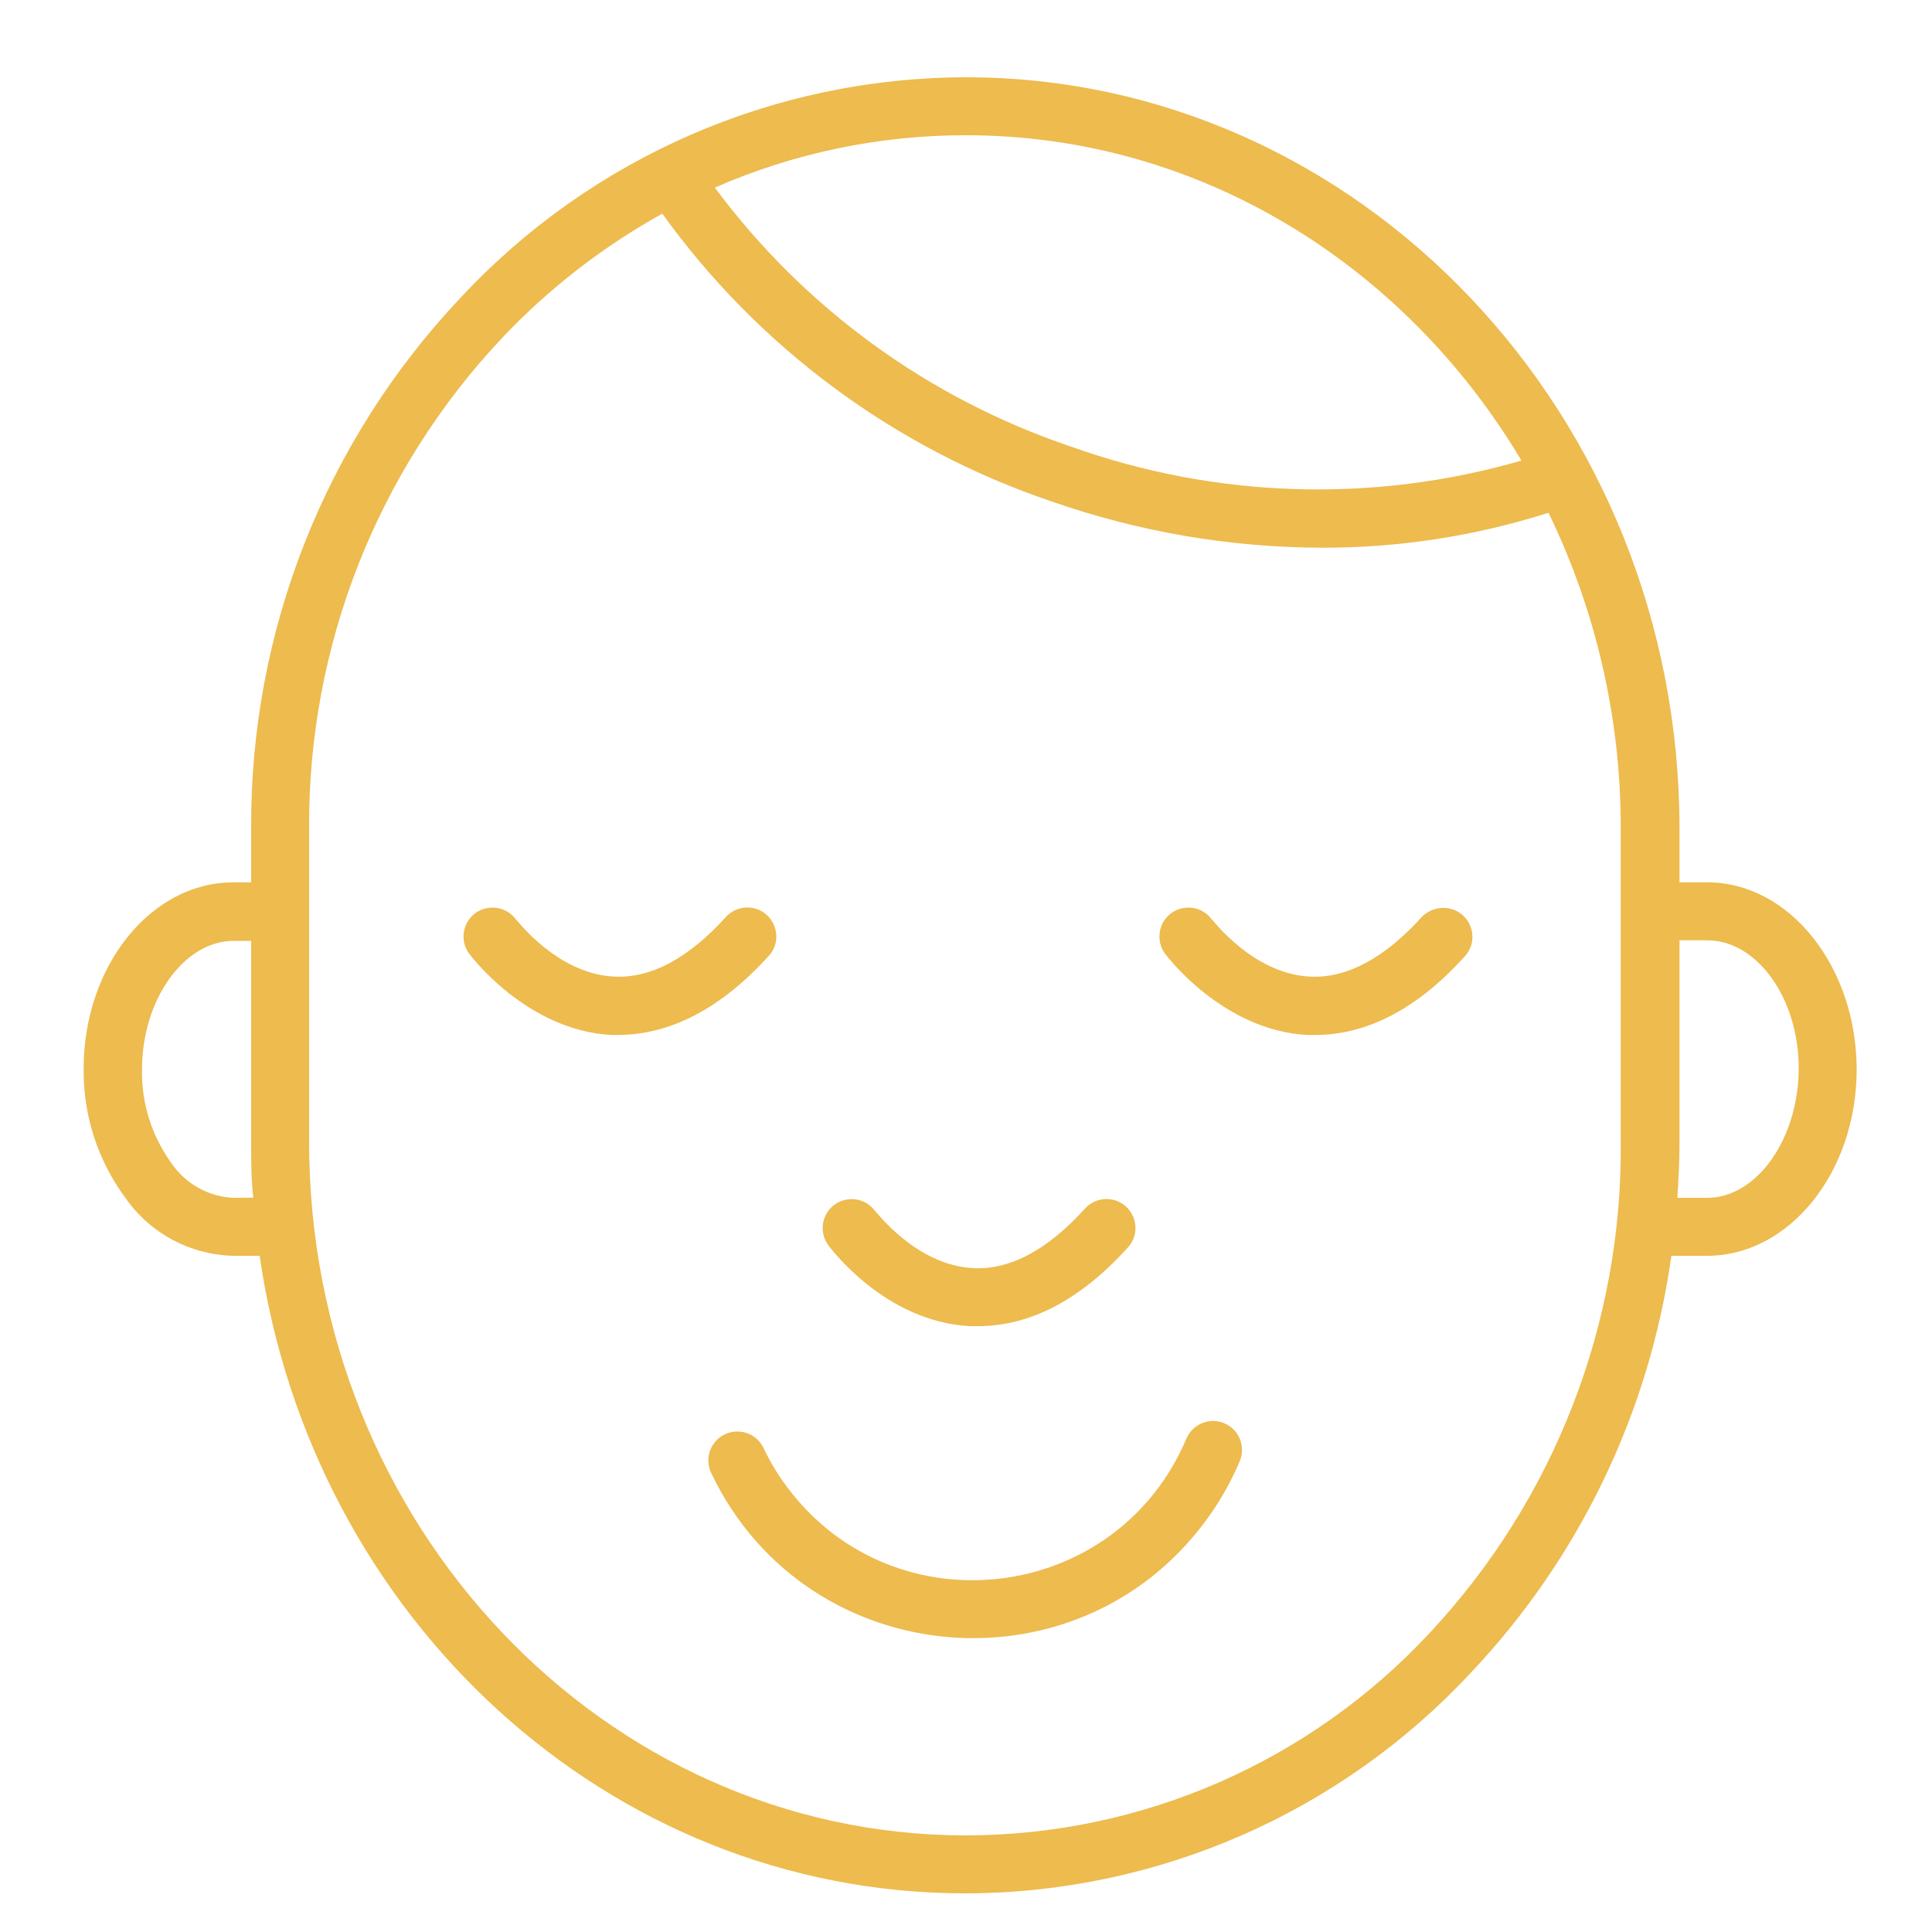
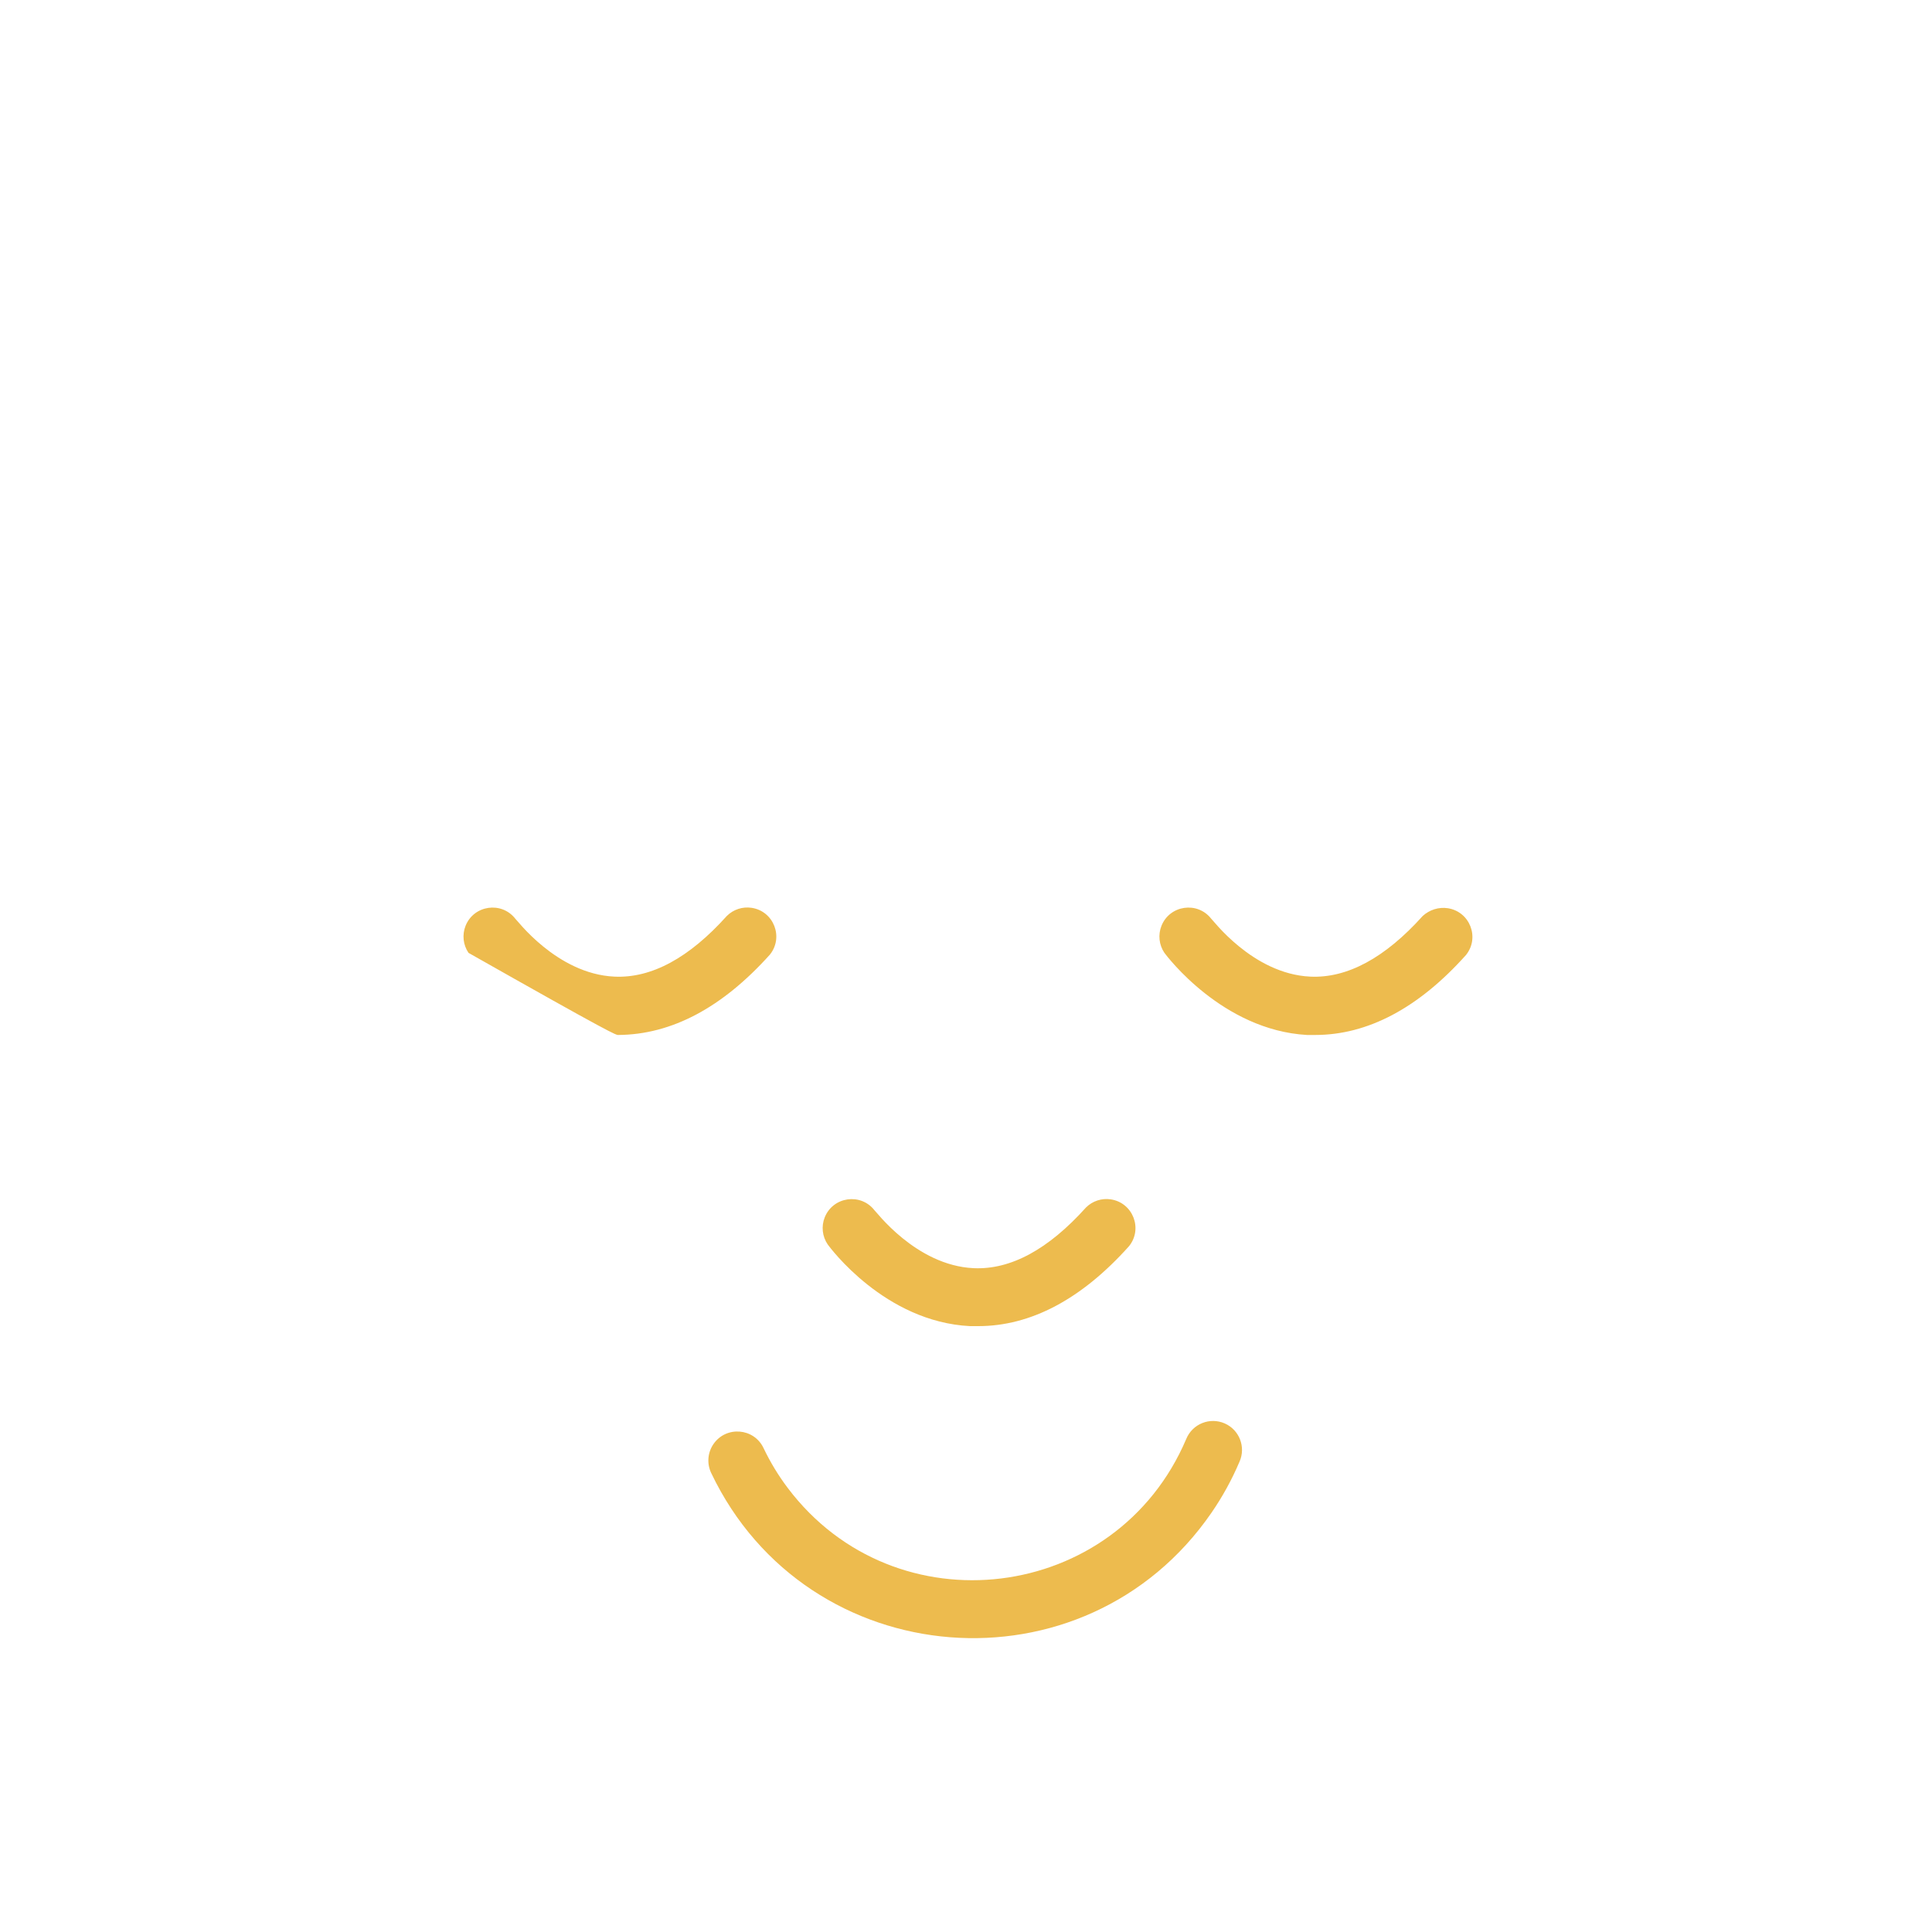
<svg xmlns="http://www.w3.org/2000/svg" viewBox="1949.996 2449.992 100 100" width="100" height="100" data-guides="{&quot;vertical&quot;:[],&quot;horizontal&quot;:[]}">
-   <path fill="#edbb4e" stroke="none" fill-opacity="1" stroke-width="1" stroke-opacity="1" color="rgb(51, 51, 51)" fill-rule="evenodd" font-size-adjust="none" id="tSvg36358a4a9c" title="Path 5" d="M 2038.366 2495.662 C 2037.886 2495.662 2037.406 2495.662 2036.926 2495.662C 2036.926 2494.736 2036.926 2493.809 2036.926 2492.882C 2036.926 2471.442 2020.356 2453.992 1999.996 2453.992C 1990.067 2454.005 1980.588 2458.141 1973.826 2465.412C 1966.819 2472.832 1962.941 2482.667 1962.996 2492.872C 1962.996 2493.802 1962.996 2494.732 1962.996 2495.662C 1962.686 2495.662 1962.376 2495.662 1962.066 2495.662C 1957.806 2495.662 1954.326 2499.992 1954.326 2505.302C 1954.295 2507.709 1955.054 2510.059 1956.486 2511.992C 1957.765 2513.831 1959.847 2514.946 1962.086 2514.992C 1962.536 2514.992 1962.986 2514.992 1963.436 2514.992C 1966.126 2533.672 1981.436 2547.992 1999.966 2547.992C 2009.892 2547.977 2019.366 2543.841 2026.126 2536.572C 2031.744 2530.632 2035.372 2523.089 2036.506 2514.992C 2037.123 2514.992 2037.74 2514.992 2038.356 2514.992C 2042.616 2514.992 2046.096 2510.662 2046.096 2505.352C 2046.096 2500.042 2042.626 2495.662 2038.366 2495.662ZM 1999.996 2456.992 C 2012.106 2456.992 2022.736 2463.732 2028.746 2473.832C 2021.076 2476.05 2012.901 2475.791 2005.386 2473.092C 1998.036 2470.605 1991.621 2465.933 1986.996 2459.702C 1991.095 2457.908 1995.522 2456.986 1999.996 2456.992ZM 1962.086 2511.992 C 1960.789 2511.935 1959.595 2511.267 1958.866 2510.192C 1957.846 2508.784 1957.312 2507.081 1957.346 2505.342C 1957.346 2501.742 1959.516 2498.692 1962.086 2498.692C 1962.39 2498.692 1962.693 2498.692 1962.996 2498.692C 1962.996 2502.172 1962.996 2505.652 1962.996 2509.132C 1962.996 2510.132 1962.996 2511.042 1963.106 2511.982C 1962.766 2511.986 1962.426 2511.989 1962.086 2511.992ZM 2023.996 2534.512 C 2017.796 2541.183 2009.104 2544.979 1999.996 2544.992C 1981.246 2544.992 1965.996 2528.892 1965.996 2509.102C 1965.996 2503.692 1965.996 2498.282 1965.996 2492.872C 1965.94 2483.435 1969.521 2474.338 1975.996 2467.472C 1978.41 2464.92 1981.203 2462.755 1984.276 2461.052C 1989.266 2467.986 1996.296 2473.189 2004.386 2475.932C 2008.886 2477.51 2013.618 2478.325 2018.386 2478.342C 2022.376 2478.354 2026.344 2477.744 2030.146 2476.532C 2032.618 2481.628 2033.897 2487.219 2033.886 2492.882C 2033.886 2498.289 2033.886 2503.696 2033.886 2509.102C 2033.975 2518.528 2030.434 2527.627 2023.996 2534.512ZM 2038.356 2511.992 C 2037.843 2511.992 2037.33 2511.992 2036.816 2511.992C 2036.876 2511.052 2036.926 2510.112 2036.926 2509.162C 2036.926 2505.662 2036.926 2502.162 2036.926 2498.662C 2037.406 2498.662 2037.886 2498.662 2038.366 2498.662C 2040.936 2498.662 2043.106 2501.662 2043.096 2505.302C 2043.086 2508.942 2040.926 2511.992 2038.356 2511.992Z" />
-   <path fill="#edbb4e" stroke="none" fill-opacity="1" stroke-width="1" stroke-opacity="1" color="rgb(51, 51, 51)" fill-rule="evenodd" font-size-adjust="none" id="tSvg11f7c4c40ad" title="Path 6" d="M 2013.396 2523.672 C 2012.623 2523.327 2011.718 2523.689 2011.396 2524.472C 2007.786 2532.975 1996.325 2534.382 1990.766 2527.004C 1990.281 2526.361 1989.863 2525.67 1989.516 2524.942C 1989.02 2523.899 1987.58 2523.785 1986.925 2524.736C 1986.621 2525.178 1986.576 2525.748 1986.806 2526.232C 1991.772 2536.657 2006.16 2537.797 2012.706 2528.285C 2013.277 2527.455 2013.763 2526.57 2014.156 2525.642C 2014.486 2524.888 2014.147 2524.009 2013.396 2523.672ZM 2000.206 2518.632 C 2000.346 2518.632 2000.486 2518.632 2000.626 2518.632C 2003.346 2518.632 2005.976 2517.242 2008.436 2514.492C 2009.159 2513.592 2008.636 2512.247 2007.494 2512.071C 2007.022 2511.999 2006.544 2512.155 2006.206 2512.492C 2004.256 2514.662 2002.306 2515.722 2000.386 2515.632C 1997.386 2515.492 1995.296 2512.632 1995.256 2512.632C 1994.543 2511.724 1993.114 2511.929 1992.684 2513.001C 1992.499 2513.464 1992.556 2513.99 1992.836 2514.402C 1992.946 2514.552 1995.786 2518.412 2000.206 2518.632ZM 2023.636 2497.402 C 2021.686 2499.572 2019.726 2500.632 2017.816 2500.542C 2014.816 2500.402 2012.726 2497.542 2012.686 2497.542C 2011.973 2496.634 2010.544 2496.839 2010.114 2497.911C 2009.929 2498.374 2009.986 2498.9 2010.266 2499.312C 2010.386 2499.472 2013.266 2503.312 2017.646 2503.562C 2017.786 2503.562 2017.926 2503.562 2018.066 2503.562C 2020.786 2503.562 2023.416 2502.172 2025.876 2499.422C 2026.599 2498.522 2026.076 2497.177 2024.934 2497.001C 2024.462 2496.929 2023.984 2497.085 2023.636 2497.402ZM 1989.846 2499.402 C 1990.569 2498.502 1990.046 2497.157 1988.904 2496.981C 1988.432 2496.909 1987.954 2497.065 1987.616 2497.402C 1985.666 2499.572 1983.716 2500.632 1981.796 2500.542C 1978.796 2500.402 1976.706 2497.542 1976.666 2497.542C 1975.953 2496.634 1974.524 2496.839 1974.094 2497.911C 1973.909 2498.374 1973.966 2498.9 1974.246 2499.312C 1974.366 2499.472 1977.246 2503.312 1981.626 2503.562C 1981.75 2503.562 1981.873 2503.562 1981.996 2503.562C 1984.756 2503.542 1987.376 2502.152 1989.846 2499.402Z" />
+   <path fill="#edbb4e" stroke="none" fill-opacity="1" stroke-width="1" stroke-opacity="1" color="rgb(51, 51, 51)" fill-rule="evenodd" font-size-adjust="none" id="tSvg11f7c4c40ad" title="Path 6" d="M 2013.396 2523.672 C 2012.623 2523.327 2011.718 2523.689 2011.396 2524.472C 2007.786 2532.975 1996.325 2534.382 1990.766 2527.004C 1990.281 2526.361 1989.863 2525.67 1989.516 2524.942C 1989.02 2523.899 1987.58 2523.785 1986.925 2524.736C 1986.621 2525.178 1986.576 2525.748 1986.806 2526.232C 1991.772 2536.657 2006.16 2537.797 2012.706 2528.285C 2013.277 2527.455 2013.763 2526.57 2014.156 2525.642C 2014.486 2524.888 2014.147 2524.009 2013.396 2523.672ZM 2000.206 2518.632 C 2000.346 2518.632 2000.486 2518.632 2000.626 2518.632C 2003.346 2518.632 2005.976 2517.242 2008.436 2514.492C 2009.159 2513.592 2008.636 2512.247 2007.494 2512.071C 2007.022 2511.999 2006.544 2512.155 2006.206 2512.492C 2004.256 2514.662 2002.306 2515.722 2000.386 2515.632C 1997.386 2515.492 1995.296 2512.632 1995.256 2512.632C 1994.543 2511.724 1993.114 2511.929 1992.684 2513.001C 1992.499 2513.464 1992.556 2513.99 1992.836 2514.402C 1992.946 2514.552 1995.786 2518.412 2000.206 2518.632ZM 2023.636 2497.402 C 2021.686 2499.572 2019.726 2500.632 2017.816 2500.542C 2014.816 2500.402 2012.726 2497.542 2012.686 2497.542C 2011.973 2496.634 2010.544 2496.839 2010.114 2497.911C 2009.929 2498.374 2009.986 2498.9 2010.266 2499.312C 2010.386 2499.472 2013.266 2503.312 2017.646 2503.562C 2017.786 2503.562 2017.926 2503.562 2018.066 2503.562C 2020.786 2503.562 2023.416 2502.172 2025.876 2499.422C 2026.599 2498.522 2026.076 2497.177 2024.934 2497.001C 2024.462 2496.929 2023.984 2497.085 2023.636 2497.402ZM 1989.846 2499.402 C 1990.569 2498.502 1990.046 2497.157 1988.904 2496.981C 1988.432 2496.909 1987.954 2497.065 1987.616 2497.402C 1985.666 2499.572 1983.716 2500.632 1981.796 2500.542C 1978.796 2500.402 1976.706 2497.542 1976.666 2497.542C 1975.953 2496.634 1974.524 2496.839 1974.094 2497.911C 1973.909 2498.374 1973.966 2498.9 1974.246 2499.312C 1981.75 2503.562 1981.873 2503.562 1981.996 2503.562C 1984.756 2503.542 1987.376 2502.152 1989.846 2499.402Z" />
  <defs />
</svg>